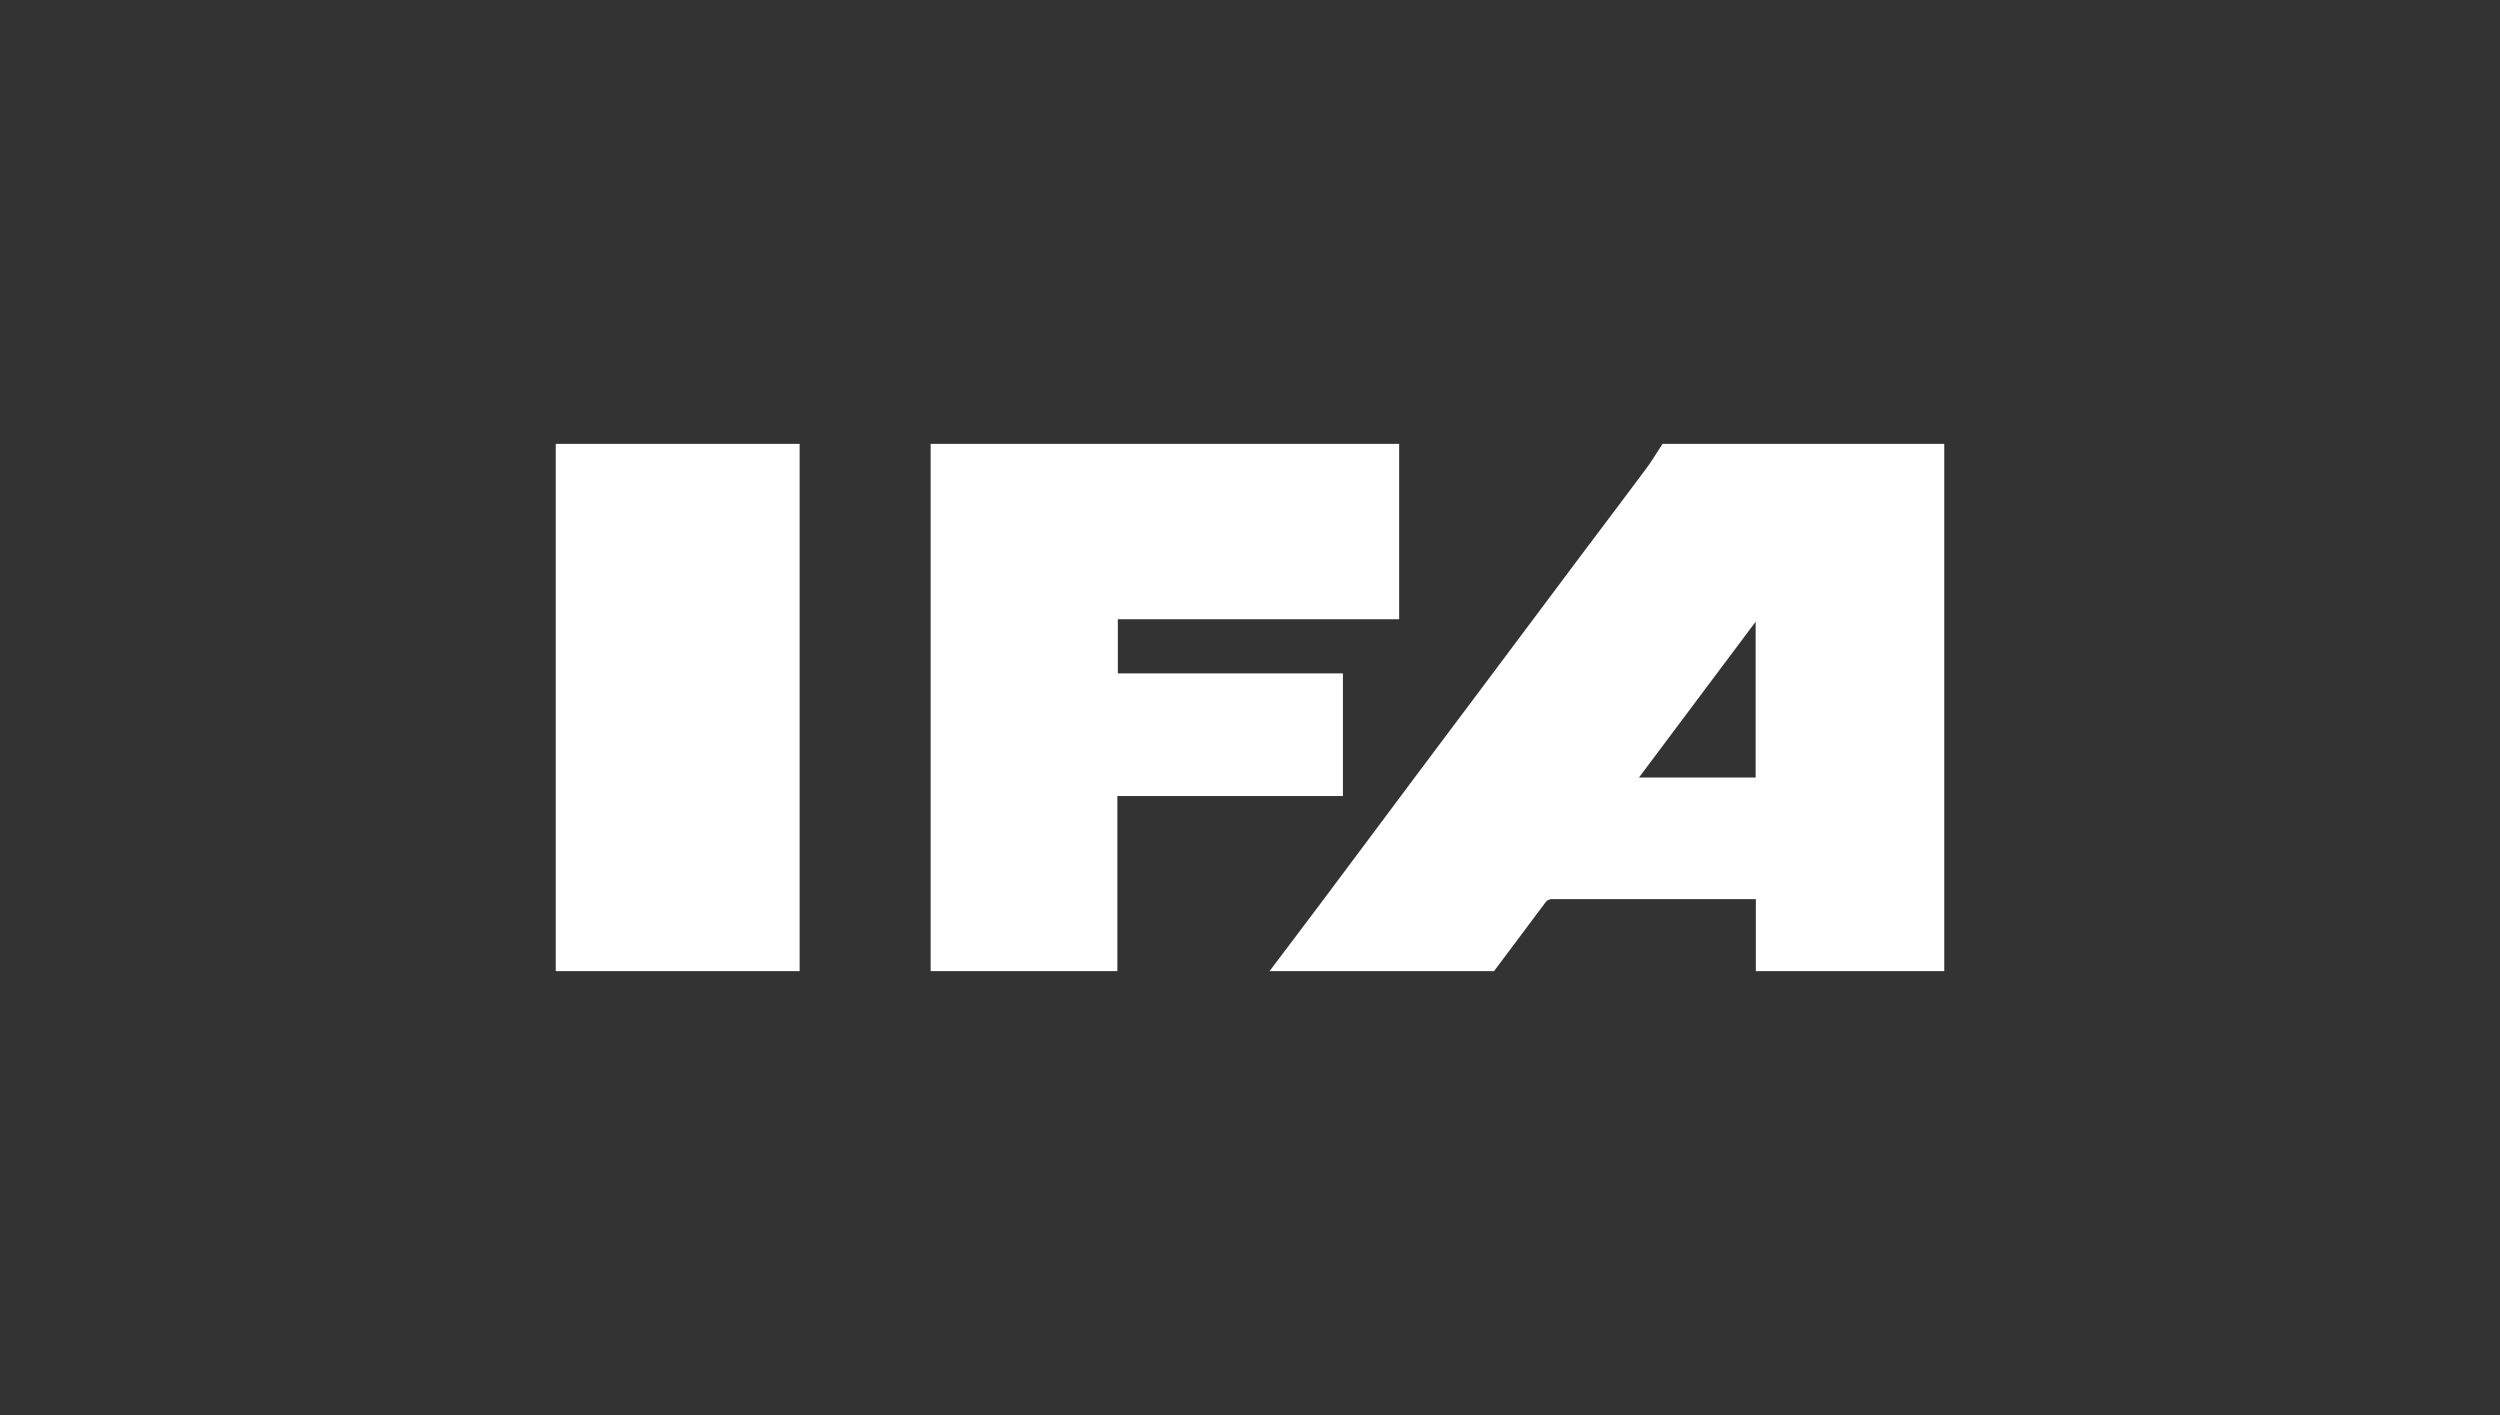
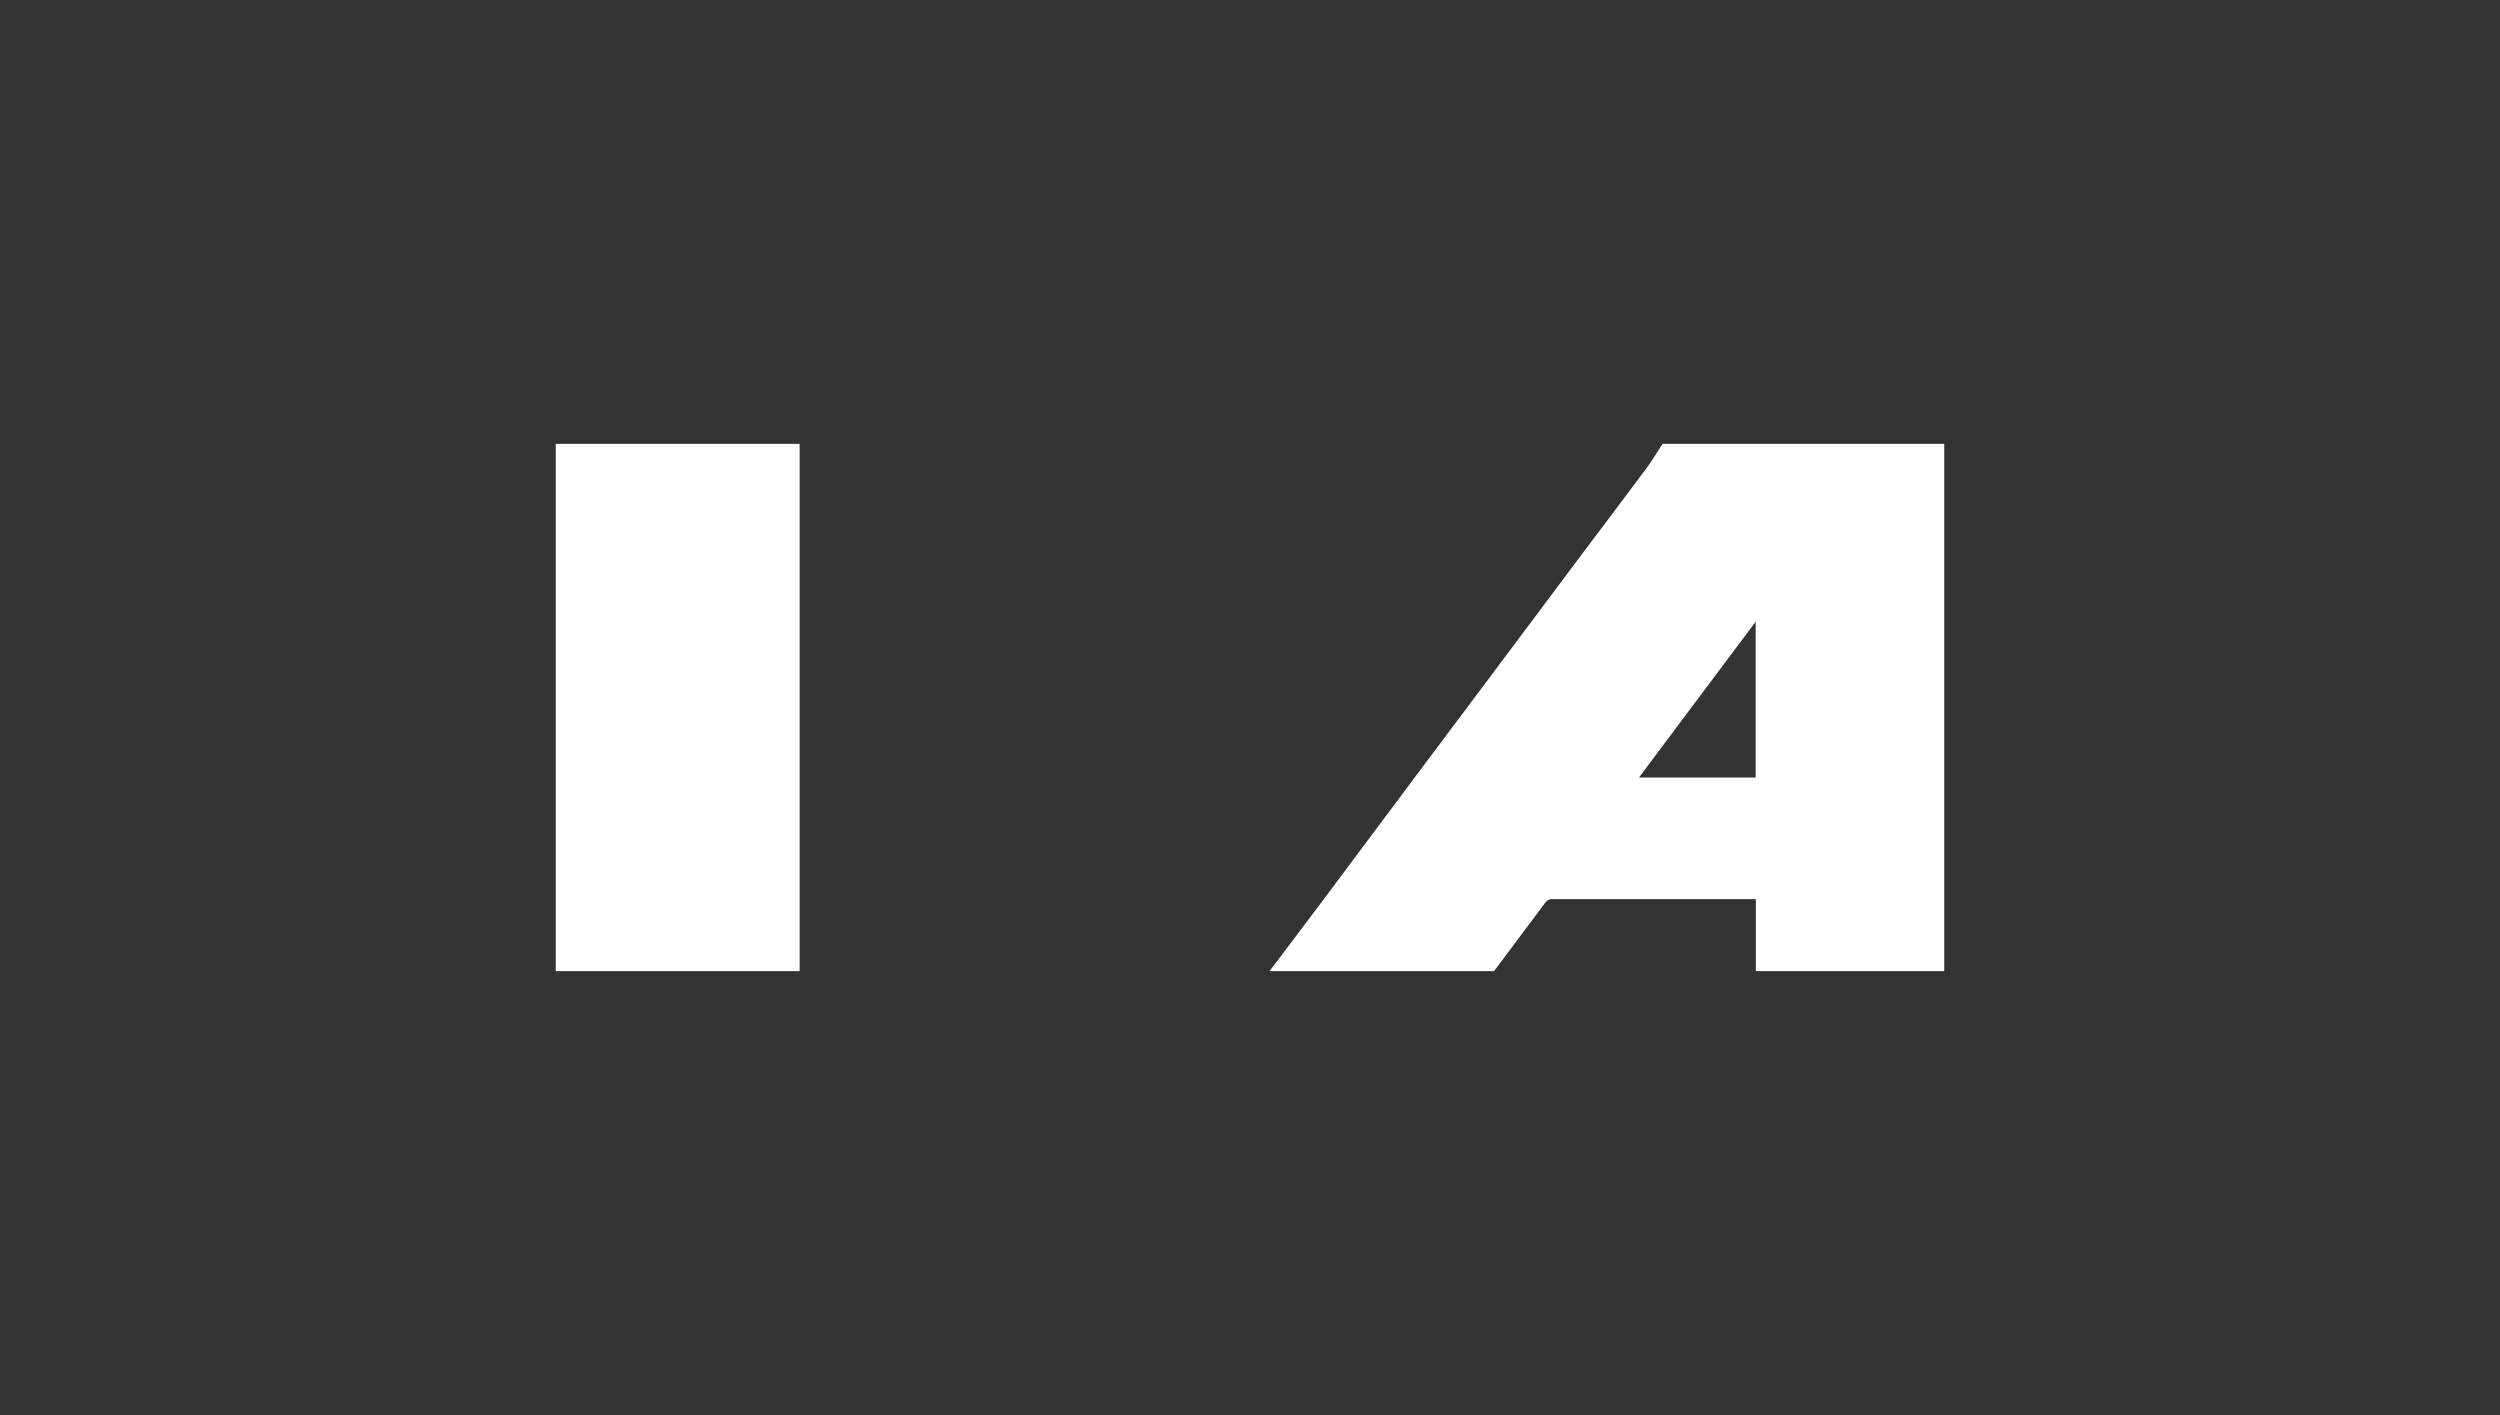
<svg xmlns="http://www.w3.org/2000/svg" id="sw" viewBox="0 0 265 150">
  <rect x="0" y="0" width="265" height="150" fill="#333333" stroke="none" />
  <defs>
    <style>
      .cls-1 {
        fill: #fff;
      }
    </style>
  </defs>
  <g id="Ebene_2" data-name="Ebene 2">
    <g id="Ebene_1-2" data-name="Ebene 1-2">
      <path class="cls-1" d="M158.36,102.94h-23.79c2.03-2.69,4.08-5.39,6.1-8.09l9.53-12.76,6.95-9.27c3.52-4.71,7.05-9.42,10.58-14.14,2.19-2.92,4.41-5.83,6.58-8.76.72-.92,1.28-1.91,1.92-2.87h29.86v55.89h-19.97v-7.63h-21.72c-.23.03-.44.15-.58.34-1.83,2.43-3.64,4.87-5.46,7.3ZM186.1,65.9c-4.19,5.61-8.26,11.01-12.37,16.52h12.37v-16.52Z" />
-       <path class="cls-1" d="M118.44,102.94h-19.79v-55.89h49.66v18.59h-29.82v5.74h23.86v13h-23.91v18.56Z" />
      <path class="cls-1" d="M84.76,102.94h-25.85v-55.89h25.85v55.89Z" />
    </g>
  </g>
</svg>